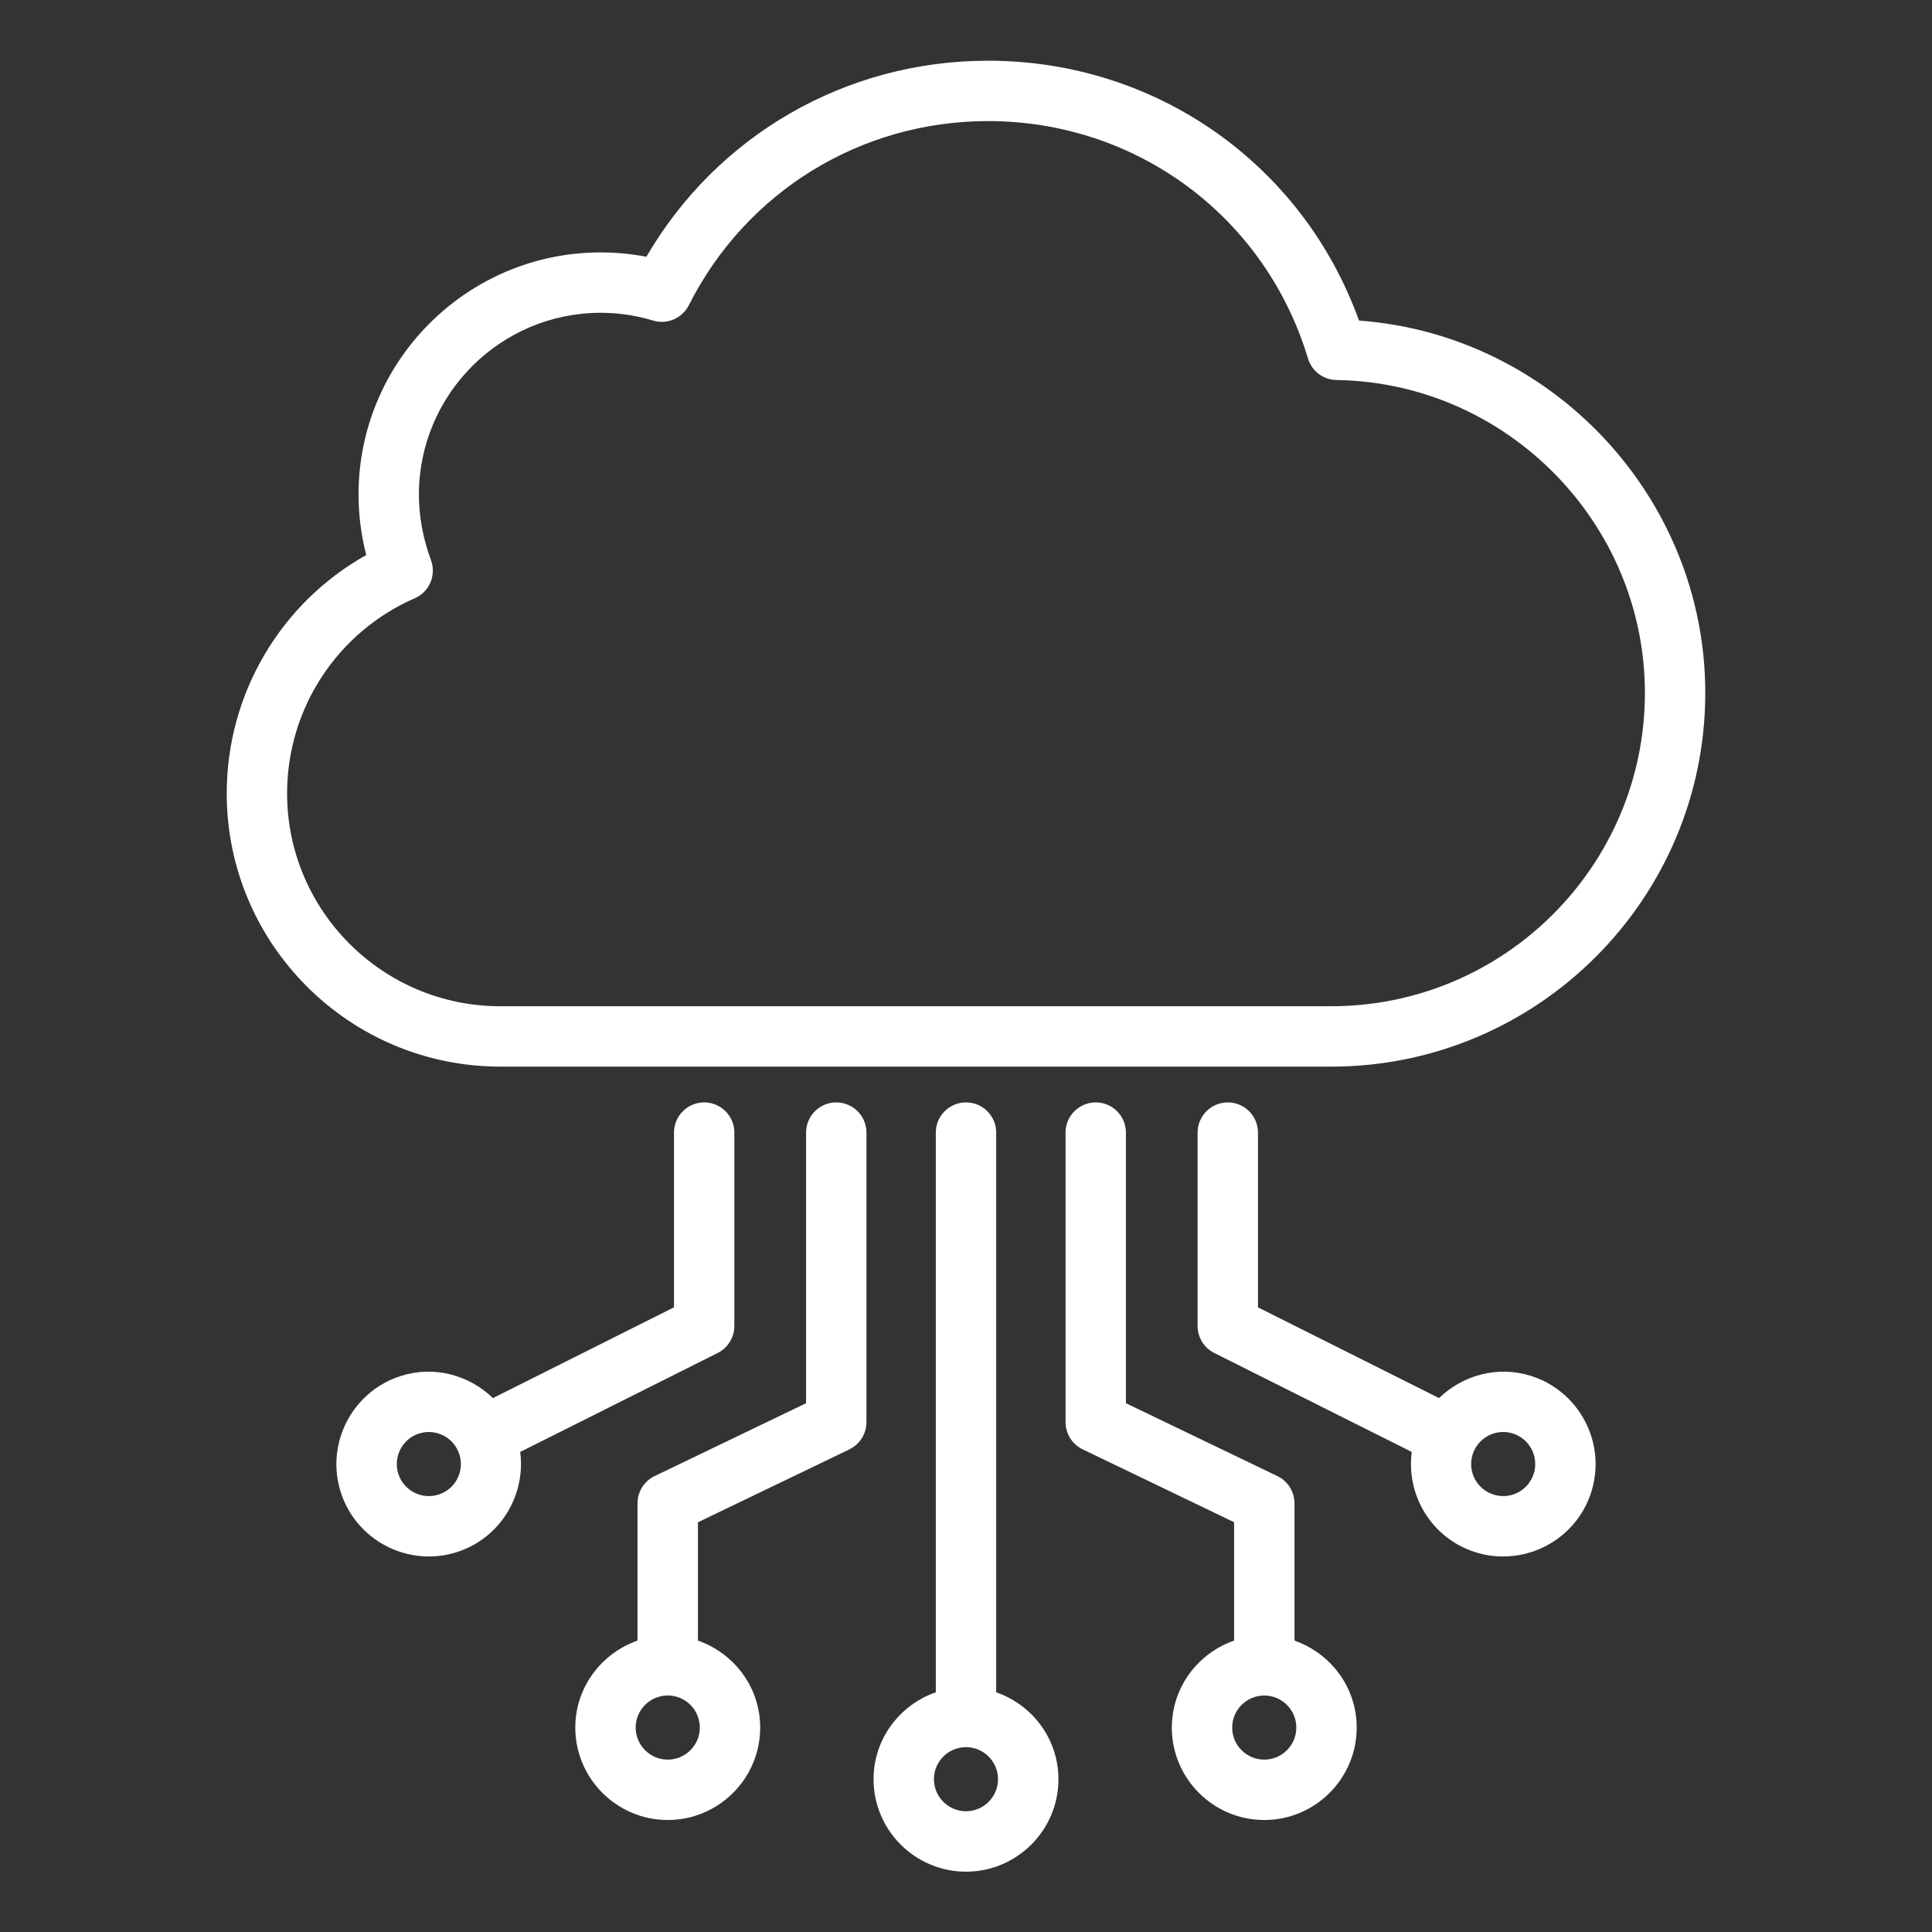
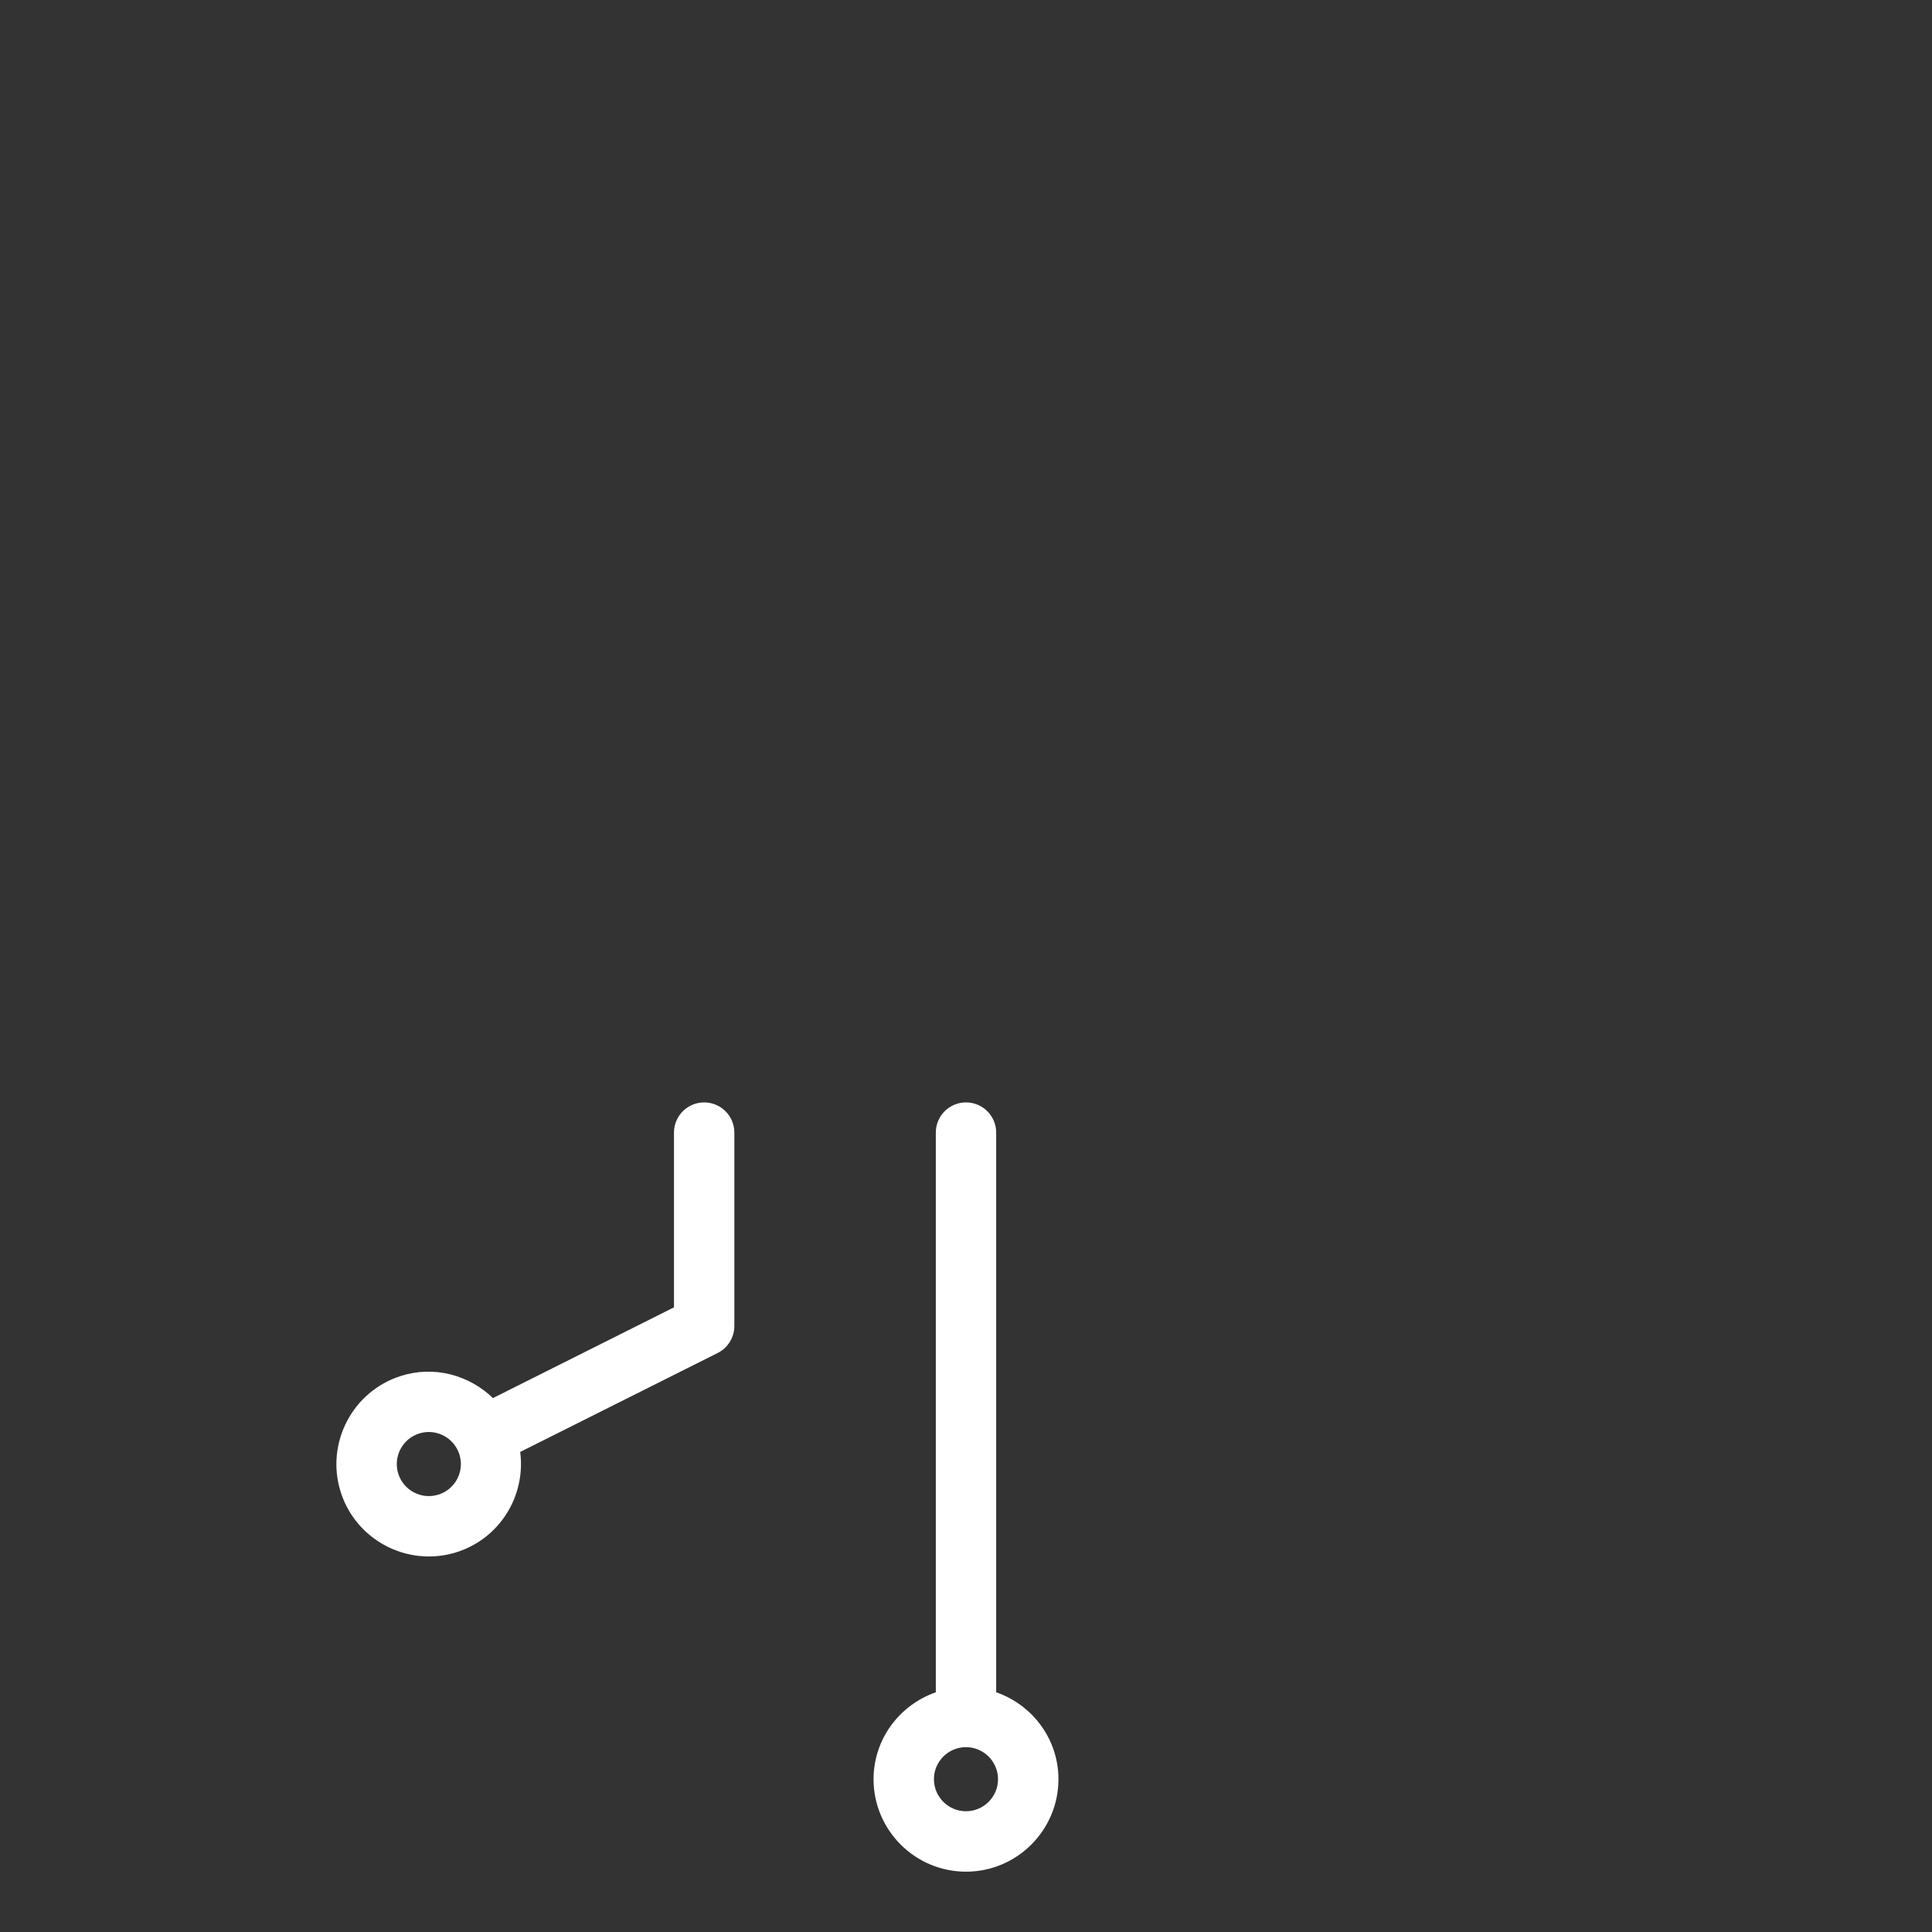
<svg xmlns="http://www.w3.org/2000/svg" width="40" height="40" viewBox="0 0 40 40" fill="none">
  <rect x="0" y="0" width="40" height="40" fill="#333333" stroke="none" />
-   <path d="M4.694 16.426C4.694 19.546 7.234 22.083 10.356 22.083H27.563C31.832 22.083 35.306 18.612 35.306 14.346C35.306 10.296 32.129 6.928 28.137 6.637C26.971 3.401 23.938 1.257 20.456 1.257C17.513 1.257 14.848 2.799 13.383 5.316C13.072 5.256 12.756 5.226 12.437 5.226C9.672 5.226 7.423 7.475 7.423 10.24C7.423 10.657 7.476 11.076 7.582 11.492C5.811 12.484 4.694 14.364 4.694 16.426ZM8.586 12.387C8.889 12.256 9.037 11.91 8.923 11.599C8.757 11.148 8.673 10.69 8.673 10.241C8.673 8.165 10.362 6.476 12.437 6.476C12.806 6.476 13.17 6.53 13.521 6.637C13.811 6.725 14.123 6.591 14.261 6.32C15.446 3.968 17.82 2.507 20.456 2.507C23.532 2.507 26.196 4.483 27.081 7.424C27.16 7.684 27.398 7.864 27.671 7.868C31.191 7.919 34.056 10.824 34.056 14.346C34.056 17.923 31.143 20.833 27.562 20.833H10.356C7.923 20.833 5.944 18.856 5.944 16.426C5.944 14.672 6.981 13.087 8.586 12.387Z" fill="white" />
  <path d="M20 22.824C19.655 22.824 19.375 23.104 19.375 23.449V35.037C18.628 35.297 18.086 36.002 18.086 36.837C18.086 37.892 18.945 38.751 20 38.751C21.055 38.751 21.914 37.892 21.914 36.837C21.914 36.002 21.373 35.297 20.625 35.037V23.449C20.625 23.104 20.345 22.824 20 22.824ZM20 37.5C19.634 37.5 19.336 37.202 19.336 36.836C19.336 36.47 19.633 36.174 19.998 36.173H19.999H20.001C20.366 36.174 20.663 36.471 20.663 36.836C20.663 37.202 20.365 37.5 19.999 37.5H20Z" fill="white" />
-   <path d="M17.585 30.007C17.801 29.903 17.939 29.684 17.939 29.444V23.449C17.939 23.104 17.659 22.824 17.314 22.824C16.969 22.824 16.689 23.104 16.689 23.449V29.052L13.553 30.561C13.337 30.665 13.199 30.884 13.199 31.124V33.967C12.453 34.228 11.911 34.932 11.911 35.767C11.911 36.822 12.77 37.681 13.825 37.681C14.88 37.681 15.739 36.822 15.739 35.767C15.739 34.932 15.197 34.228 14.45 33.967V31.517L17.586 30.008L17.585 30.007ZM13.825 36.431C13.459 36.431 13.161 36.133 13.161 35.767C13.161 35.401 13.459 35.103 13.825 35.103C14.191 35.103 14.489 35.401 14.489 35.767C14.489 36.133 14.191 36.431 13.825 36.431Z" fill="white" />
-   <path d="M24.261 35.767C24.261 36.822 25.12 37.681 26.175 37.681C27.23 37.681 28.089 36.822 28.089 35.767C28.089 34.932 27.548 34.229 26.801 33.967V31.124C26.801 30.884 26.663 30.665 26.447 30.561L23.311 29.052V23.449C23.311 23.104 23.031 22.824 22.686 22.824C22.341 22.824 22.061 23.104 22.061 23.449V29.444C22.061 29.684 22.199 29.903 22.415 30.007L25.551 31.516V33.967C24.803 34.227 24.262 34.932 24.262 35.767L24.261 35.767ZM26.175 36.431C25.809 36.431 25.511 36.134 25.511 35.767C25.511 35.401 25.809 35.104 26.175 35.104C26.541 35.104 26.839 35.401 26.839 35.767C26.839 36.134 26.541 36.431 26.175 36.431Z" fill="white" />
-   <path d="M30.545 32.136C30.736 32.197 30.93 32.225 31.121 32.225C31.933 32.225 32.689 31.704 32.946 30.889C33.264 29.882 32.704 28.805 31.698 28.487C31.006 28.267 30.283 28.472 29.794 28.946L26.045 27.067V23.449C26.045 23.104 25.765 22.824 25.42 22.824C25.075 22.824 24.795 23.104 24.795 23.449V27.453C24.795 27.689 24.928 27.906 25.14 28.012L29.229 30.061C29.109 30.964 29.647 31.852 30.544 32.136H30.545ZM31.122 29.648C31.188 29.648 31.256 29.658 31.322 29.679C31.671 29.789 31.865 30.163 31.754 30.512C31.644 30.861 31.271 31.055 30.922 30.944C30.573 30.834 30.379 30.46 30.489 30.112C30.579 29.829 30.841 29.648 31.122 29.648Z" fill="white" />
  <path d="M15.204 27.453V23.449C15.204 23.104 14.924 22.824 14.579 22.824C14.234 22.824 13.954 23.104 13.954 23.449V27.067L10.206 28.946C9.716 28.472 8.994 28.267 8.301 28.487C7.296 28.805 6.736 29.882 7.053 30.888C7.311 31.704 8.067 32.225 8.879 32.225C9.069 32.225 9.263 32.197 9.454 32.136C10.352 31.852 10.889 30.964 10.77 30.061L14.859 28.012C15.07 27.906 15.204 27.689 15.204 27.453ZM9.078 30.944C8.73 31.055 8.356 30.86 8.246 30.512C8.136 30.163 8.329 29.789 8.678 29.679C9.029 29.568 9.401 29.764 9.511 30.112C9.622 30.46 9.428 30.834 9.079 30.944H9.078Z" fill="white" />
</svg>